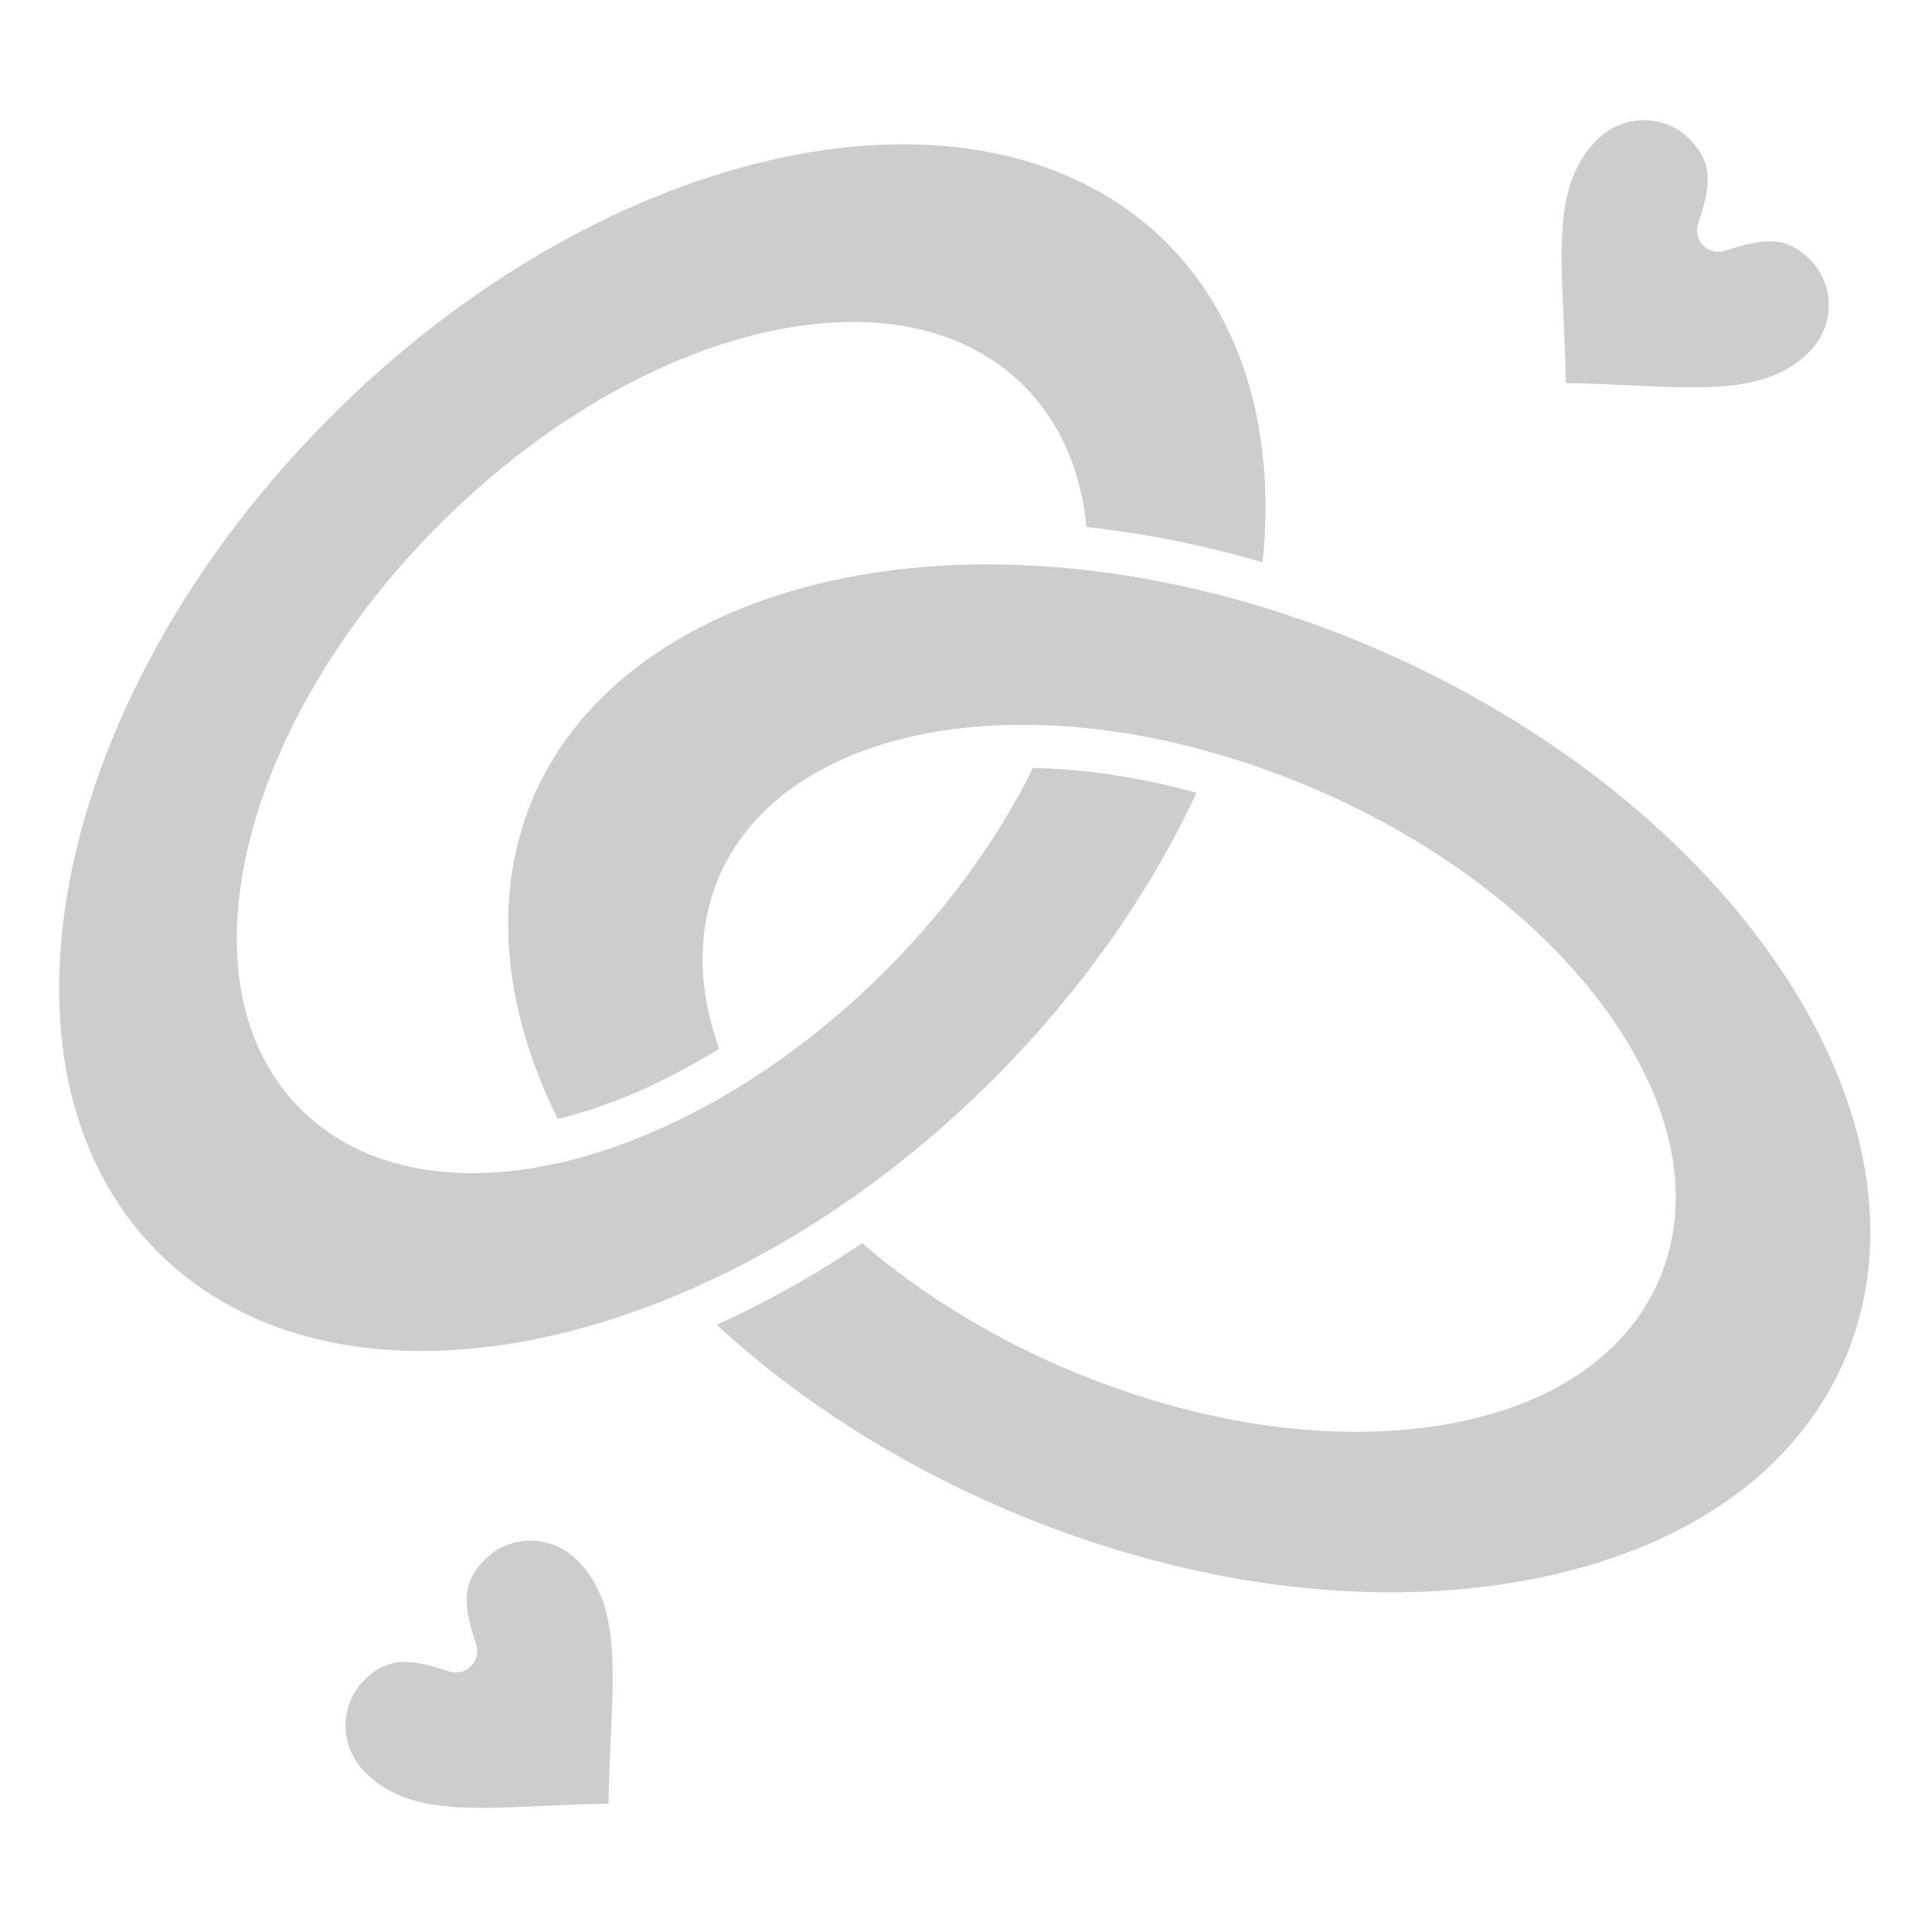
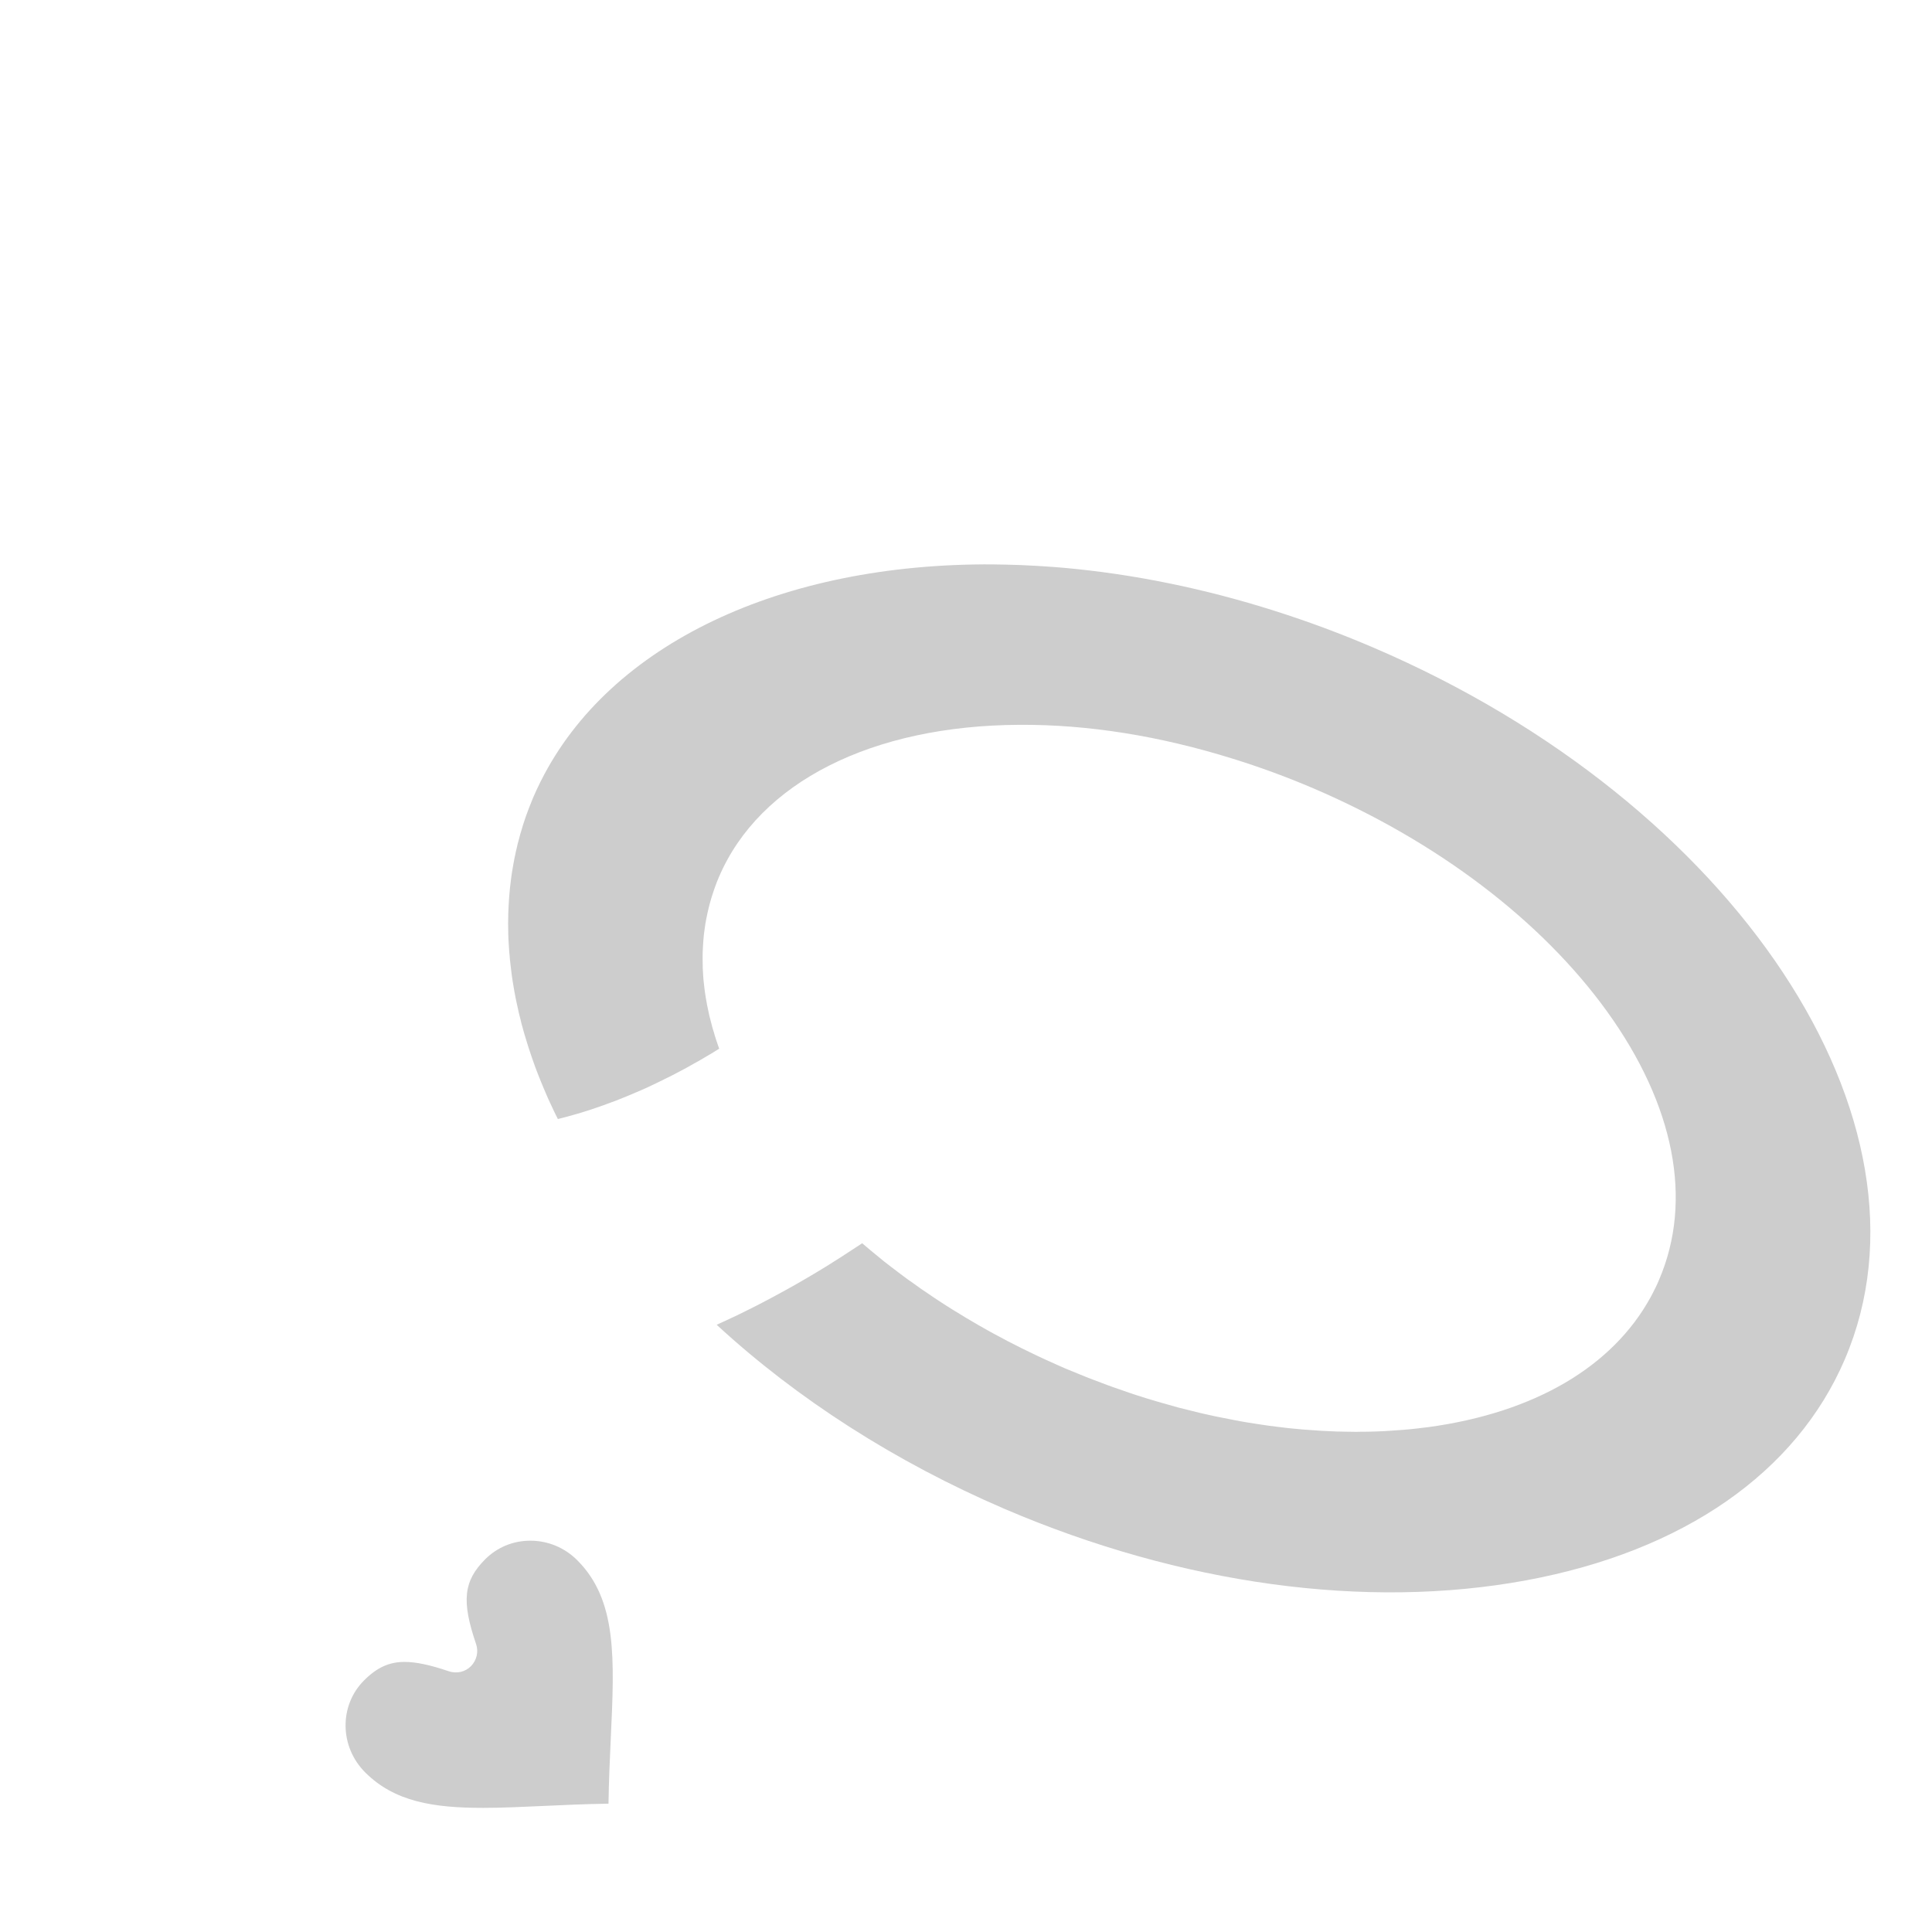
<svg xmlns="http://www.w3.org/2000/svg" width="24" height="24" viewBox="0 0 24 24" fill="none">
-   <path d="M12.344 13.402C12.413 13.333 12.481 13.263 12.549 13.193C12.571 13.169 12.593 13.145 12.616 13.121C12.66 13.074 12.705 13.027 12.748 12.979C12.774 12.951 12.8 12.922 12.826 12.893C12.865 12.85 12.904 12.806 12.942 12.763C12.97 12.732 12.996 12.7 13.023 12.669C13.059 12.627 13.096 12.585 13.131 12.543C13.159 12.51 13.185 12.477 13.212 12.444C13.247 12.403 13.281 12.361 13.315 12.319C13.342 12.286 13.368 12.252 13.395 12.218C13.428 12.176 13.46 12.134 13.493 12.092C13.519 12.058 13.545 12.024 13.571 11.989C13.602 11.947 13.634 11.905 13.665 11.862C13.69 11.828 13.716 11.793 13.741 11.758C13.771 11.716 13.802 11.673 13.832 11.63C13.856 11.595 13.88 11.56 13.904 11.524C13.934 11.481 13.963 11.438 13.992 11.394C14.015 11.359 14.039 11.324 14.062 11.289C14.091 11.245 14.118 11.2 14.147 11.156C14.169 11.121 14.191 11.086 14.213 11.051C14.241 11.005 14.268 10.959 14.296 10.914C14.316 10.88 14.337 10.845 14.357 10.811C14.385 10.763 14.413 10.715 14.44 10.667C14.458 10.634 14.477 10.602 14.495 10.57C14.525 10.516 14.554 10.462 14.583 10.408C14.597 10.381 14.612 10.354 14.627 10.327C14.669 10.246 14.71 10.165 14.75 10.084C14.758 10.067 14.766 10.051 14.774 10.035C14.804 9.973 14.834 9.91 14.863 9.848C14.86 9.847 14.857 9.846 14.855 9.846C14.78 9.825 14.704 9.806 14.629 9.787C14.613 9.783 14.597 9.779 14.581 9.775C14.506 9.757 14.431 9.74 14.356 9.723C14.345 9.721 14.335 9.719 14.325 9.717C14.255 9.702 14.184 9.688 14.114 9.675C14.102 9.673 14.09 9.67 14.078 9.668C14.004 9.655 13.93 9.642 13.856 9.631C13.84 9.628 13.824 9.626 13.808 9.624C13.733 9.612 13.659 9.602 13.585 9.593C13.577 9.592 13.569 9.591 13.561 9.59C13.491 9.582 13.422 9.575 13.353 9.569C13.339 9.568 13.326 9.566 13.313 9.565C13.241 9.559 13.17 9.554 13.099 9.55C13.083 9.549 13.068 9.548 13.052 9.547C12.98 9.543 12.908 9.54 12.837 9.539C12.835 9.539 12.834 9.539 12.833 9.539C12.831 9.542 12.829 9.546 12.827 9.549C12.816 9.573 12.804 9.596 12.792 9.619C12.775 9.653 12.758 9.687 12.74 9.721C12.727 9.745 12.714 9.77 12.701 9.794C12.683 9.827 12.666 9.859 12.648 9.891C12.634 9.916 12.62 9.942 12.605 9.967C12.588 9.998 12.57 10.029 12.552 10.061C12.537 10.086 12.521 10.112 12.506 10.137C12.488 10.168 12.469 10.199 12.45 10.23C12.435 10.255 12.418 10.281 12.402 10.307C12.383 10.337 12.364 10.367 12.345 10.397C12.328 10.423 12.311 10.449 12.294 10.475C12.275 10.505 12.255 10.534 12.235 10.564C12.217 10.59 12.2 10.615 12.182 10.641C12.162 10.671 12.141 10.7 12.12 10.729C12.103 10.755 12.085 10.781 12.066 10.806C12.045 10.835 12.024 10.864 12.002 10.894C11.984 10.919 11.965 10.944 11.946 10.969C11.924 10.998 11.902 11.028 11.88 11.057C11.861 11.082 11.841 11.106 11.822 11.131C11.799 11.16 11.776 11.189 11.753 11.218C11.733 11.242 11.714 11.267 11.694 11.291C11.67 11.32 11.646 11.349 11.622 11.377C11.602 11.401 11.582 11.425 11.562 11.449C11.537 11.478 11.512 11.507 11.486 11.536C11.467 11.559 11.447 11.582 11.427 11.605C11.4 11.635 11.373 11.665 11.345 11.695C11.326 11.716 11.307 11.737 11.288 11.758C11.257 11.791 11.226 11.824 11.195 11.857C11.178 11.874 11.162 11.892 11.146 11.909C11.098 11.959 11.049 12.009 11 12.058C10.569 12.489 10.105 12.878 9.618 13.216C9.549 13.264 9.479 13.312 9.408 13.358C8.563 13.913 7.675 14.297 6.841 14.469C6.764 14.485 6.687 14.498 6.612 14.511C6.607 14.511 6.602 14.512 6.597 14.513C6.525 14.525 6.454 14.534 6.383 14.542C6.374 14.543 6.366 14.544 6.357 14.545C6.289 14.553 6.221 14.559 6.154 14.563C6.144 14.564 6.134 14.565 6.124 14.565C6.058 14.569 5.991 14.572 5.926 14.573C5.917 14.573 5.908 14.573 5.899 14.573C5.887 14.573 5.875 14.573 5.863 14.573C5.863 14.573 5.863 14.573 5.863 14.573C5.806 14.573 5.75 14.572 5.694 14.57C5.69 14.569 5.686 14.569 5.682 14.569C5.621 14.566 5.561 14.562 5.501 14.556C5.484 14.555 5.466 14.553 5.449 14.551C5.4 14.546 5.352 14.539 5.304 14.532C5.289 14.53 5.273 14.528 5.257 14.526C5.197 14.516 5.138 14.505 5.079 14.492C5.067 14.489 5.054 14.486 5.042 14.483C4.996 14.472 4.95 14.46 4.906 14.448C4.886 14.442 4.867 14.437 4.847 14.431C4.807 14.419 4.766 14.405 4.727 14.392C4.711 14.386 4.695 14.381 4.678 14.375C4.626 14.356 4.575 14.335 4.525 14.313C4.509 14.306 4.493 14.298 4.477 14.291C4.441 14.274 4.405 14.257 4.369 14.239C4.351 14.229 4.333 14.22 4.316 14.21C4.277 14.19 4.24 14.168 4.203 14.145C4.192 14.138 4.181 14.132 4.17 14.126C4.124 14.096 4.079 14.065 4.035 14.033C4.022 14.023 4.009 14.014 3.996 14.004C3.963 13.979 3.93 13.953 3.898 13.926C3.885 13.915 3.872 13.905 3.86 13.893C3.818 13.857 3.777 13.819 3.737 13.78C3.452 13.495 3.243 13.15 3.11 12.757C3.088 12.691 3.068 12.624 3.051 12.556C3.042 12.522 3.033 12.488 3.025 12.453C2.971 12.21 2.943 11.951 2.941 11.679C2.939 11.291 2.992 10.876 3.101 10.44C3.333 9.514 3.801 8.566 4.455 7.679C4.752 7.276 5.088 6.886 5.458 6.516C5.525 6.45 5.592 6.385 5.659 6.321C5.674 6.306 5.69 6.292 5.706 6.277C5.845 6.147 5.986 6.021 6.129 5.901C6.139 5.893 6.148 5.885 6.158 5.877C7.384 4.854 8.75 4.201 10.004 4.04C10.044 4.034 10.085 4.03 10.125 4.026C10.126 4.025 10.126 4.025 10.127 4.025C11.084 3.924 11.908 4.124 12.514 4.61C12.517 4.612 12.519 4.614 12.521 4.616C12.551 4.64 12.58 4.664 12.609 4.69C12.616 4.696 12.623 4.702 12.63 4.709C12.661 4.737 12.692 4.765 12.721 4.795C12.75 4.824 12.778 4.854 12.806 4.884C12.815 4.894 12.823 4.904 12.832 4.914C12.85 4.935 12.868 4.956 12.886 4.977C12.896 4.99 12.906 5.002 12.915 5.015C12.931 5.034 12.947 5.054 12.962 5.075C12.972 5.088 12.981 5.102 12.991 5.116C13.005 5.136 13.019 5.156 13.033 5.176C13.042 5.19 13.052 5.205 13.061 5.22C13.074 5.24 13.086 5.261 13.099 5.281C13.108 5.296 13.117 5.311 13.126 5.327C13.138 5.348 13.149 5.369 13.161 5.39C13.169 5.406 13.177 5.422 13.185 5.438C13.196 5.459 13.207 5.482 13.218 5.504C13.225 5.52 13.233 5.535 13.24 5.551C13.25 5.574 13.26 5.598 13.27 5.622C13.277 5.637 13.283 5.653 13.29 5.669C13.3 5.694 13.309 5.72 13.319 5.746C13.324 5.76 13.33 5.775 13.335 5.79C13.346 5.822 13.356 5.855 13.367 5.887C13.369 5.896 13.372 5.904 13.375 5.913C13.387 5.955 13.399 5.997 13.41 6.04C13.413 6.053 13.416 6.066 13.419 6.079C13.426 6.109 13.433 6.139 13.439 6.17C13.443 6.187 13.446 6.205 13.45 6.222C13.455 6.249 13.46 6.276 13.464 6.303C13.468 6.322 13.47 6.341 13.473 6.361C13.477 6.386 13.481 6.412 13.484 6.439C13.487 6.459 13.489 6.479 13.491 6.5C13.493 6.515 13.495 6.53 13.497 6.546C13.518 6.548 13.54 6.551 13.561 6.554C13.598 6.558 13.634 6.562 13.67 6.567C13.74 6.575 13.81 6.585 13.88 6.595C13.916 6.6 13.951 6.605 13.987 6.61C14.068 6.622 14.149 6.635 14.229 6.649C14.253 6.653 14.276 6.657 14.3 6.661C14.403 6.679 14.507 6.699 14.611 6.72C14.638 6.726 14.665 6.732 14.692 6.737C14.77 6.754 14.847 6.77 14.925 6.788C14.961 6.796 14.997 6.805 15.033 6.814C15.104 6.83 15.175 6.848 15.245 6.866C15.281 6.875 15.317 6.884 15.353 6.893C15.432 6.914 15.512 6.936 15.592 6.959C15.617 6.966 15.641 6.973 15.666 6.98C15.672 6.981 15.679 6.983 15.685 6.985C15.851 5.358 15.434 3.958 14.496 3.02C12.227 0.751 7.569 1.717 4.114 5.172C0.659 8.627 -0.306 13.285 1.962 15.554C3.369 16.96 5.748 17.174 8.326 16.123C9.094 15.811 9.852 15.395 10.578 14.887C11.2 14.452 11.794 13.952 12.344 13.402Z" fill="#CDCDCD" />
-   <path d="M19.451 4.759C19.732 4.763 19.998 4.775 20.256 4.787C20.524 4.8 20.776 4.812 21.011 4.812C21.626 4.811 22.11 4.737 22.474 4.372C22.794 4.053 22.799 3.54 22.488 3.228C22.326 3.067 22.176 2.998 21.984 2.998C21.841 2.998 21.667 3.035 21.434 3.114C21.338 3.147 21.231 3.123 21.159 3.051C21.087 2.979 21.063 2.872 21.095 2.776C21.279 2.239 21.253 1.993 20.982 1.722C20.834 1.574 20.636 1.493 20.424 1.493C20.204 1.493 19.996 1.579 19.839 1.737C19.343 2.233 19.377 2.955 19.423 3.955C19.435 4.214 19.447 4.48 19.451 4.759Z" fill="#CDCDCD" />
  <path d="M6.587 19.139C6.375 19.139 6.177 19.221 6.028 19.369C5.758 19.64 5.731 19.886 5.914 20.423C5.947 20.519 5.922 20.625 5.85 20.698C5.779 20.77 5.672 20.794 5.575 20.761C5.343 20.682 5.168 20.645 5.026 20.645C4.834 20.645 4.683 20.714 4.522 20.875C4.211 21.186 4.217 21.699 4.537 22.018C4.902 22.383 5.386 22.458 6.002 22.458C6.236 22.458 6.488 22.446 6.755 22.434C7.013 22.422 7.279 22.41 7.559 22.406C7.563 22.126 7.575 21.86 7.587 21.601C7.634 20.601 7.667 19.878 7.172 19.383C7.015 19.225 6.807 19.139 6.587 19.139Z" fill="#CDCDCD" />
  <path d="M17.064 8.046C16.661 7.873 16.247 7.719 15.83 7.587C14.961 7.311 14.083 7.132 13.221 7.054C13.13 7.046 13.04 7.039 12.95 7.034C12.923 7.032 12.897 7.031 12.871 7.029C12.804 7.025 12.738 7.022 12.671 7.019C12.647 7.018 12.623 7.018 12.599 7.017C12.524 7.014 12.448 7.013 12.374 7.012C12.363 7.012 12.351 7.012 12.34 7.011C9.705 6.993 7.575 8 6.721 9.698C6.717 9.706 6.713 9.714 6.709 9.722C6.679 9.782 6.652 9.842 6.625 9.903C6.609 9.941 6.594 9.979 6.579 10.017C6.574 10.03 6.569 10.043 6.564 10.056C6.555 10.081 6.545 10.106 6.536 10.132C6.531 10.148 6.526 10.163 6.52 10.179C6.513 10.202 6.505 10.225 6.497 10.248C6.492 10.265 6.487 10.282 6.482 10.299C6.475 10.321 6.468 10.344 6.462 10.366C6.457 10.383 6.452 10.401 6.448 10.419C6.442 10.441 6.436 10.463 6.43 10.485C6.426 10.503 6.422 10.521 6.418 10.539C6.412 10.561 6.407 10.583 6.403 10.605C6.399 10.623 6.395 10.642 6.391 10.661C6.387 10.683 6.382 10.705 6.379 10.726C6.375 10.745 6.372 10.764 6.369 10.783C6.365 10.805 6.362 10.827 6.358 10.849C6.355 10.868 6.353 10.887 6.35 10.907C6.347 10.928 6.344 10.95 6.342 10.972C6.339 10.992 6.337 11.011 6.335 11.031C6.333 11.053 6.331 11.075 6.329 11.097C6.327 11.117 6.326 11.136 6.324 11.156C6.323 11.178 6.321 11.2 6.32 11.222C6.318 11.242 6.318 11.262 6.317 11.282C6.316 11.304 6.315 11.326 6.314 11.349C6.314 11.369 6.313 11.389 6.313 11.408C6.313 11.431 6.312 11.454 6.312 11.476C6.312 11.496 6.312 11.516 6.313 11.536C6.313 11.559 6.314 11.582 6.314 11.604C6.315 11.624 6.316 11.645 6.316 11.665C6.317 11.688 6.319 11.71 6.32 11.733C6.321 11.753 6.323 11.774 6.324 11.794C6.325 11.817 6.327 11.84 6.33 11.863C6.331 11.883 6.333 11.903 6.335 11.924C6.337 11.947 6.34 11.971 6.343 11.994C6.345 12.014 6.347 12.034 6.35 12.054C6.353 12.078 6.356 12.102 6.359 12.126C6.362 12.146 6.365 12.165 6.368 12.185C6.372 12.21 6.376 12.233 6.38 12.258C6.383 12.278 6.387 12.297 6.39 12.317C6.394 12.342 6.4 12.367 6.404 12.391C6.408 12.411 6.412 12.43 6.416 12.449C6.421 12.475 6.427 12.5 6.433 12.526C6.437 12.545 6.441 12.563 6.445 12.582C6.452 12.609 6.459 12.636 6.466 12.664C6.47 12.681 6.474 12.698 6.478 12.715C6.487 12.749 6.497 12.782 6.506 12.816C6.509 12.827 6.512 12.838 6.515 12.848C6.528 12.893 6.542 12.937 6.556 12.982C6.56 12.995 6.564 13.007 6.568 13.02C6.578 13.052 6.589 13.084 6.6 13.116C6.605 13.133 6.612 13.15 6.618 13.168C6.628 13.195 6.637 13.223 6.647 13.25C6.655 13.269 6.662 13.288 6.669 13.308C6.679 13.333 6.688 13.359 6.699 13.385C6.707 13.405 6.715 13.424 6.723 13.444C6.733 13.469 6.743 13.494 6.754 13.519C6.762 13.54 6.771 13.56 6.78 13.58C6.791 13.605 6.801 13.629 6.812 13.654C6.822 13.675 6.831 13.695 6.841 13.716C6.852 13.74 6.863 13.764 6.875 13.789C6.885 13.809 6.895 13.831 6.905 13.851C6.913 13.868 6.921 13.885 6.93 13.901C6.951 13.896 6.972 13.891 6.993 13.885C7.007 13.882 7.021 13.878 7.036 13.874C7.077 13.863 7.118 13.851 7.16 13.839C7.164 13.838 7.168 13.837 7.172 13.836C7.219 13.822 7.265 13.808 7.311 13.793C7.324 13.789 7.336 13.785 7.348 13.781C7.382 13.77 7.416 13.758 7.45 13.746C7.466 13.741 7.482 13.735 7.498 13.729C7.528 13.718 7.559 13.707 7.59 13.695C7.607 13.689 7.623 13.683 7.64 13.677C7.672 13.665 7.704 13.652 7.735 13.639C7.75 13.633 7.766 13.627 7.78 13.621C7.819 13.605 7.858 13.589 7.896 13.572C7.904 13.569 7.912 13.566 7.92 13.562C7.967 13.542 8.015 13.521 8.062 13.499C8.072 13.494 8.083 13.489 8.093 13.484C8.13 13.467 8.166 13.45 8.202 13.432C8.217 13.425 8.233 13.417 8.248 13.409C8.28 13.394 8.312 13.378 8.343 13.362C8.36 13.353 8.376 13.345 8.393 13.336C8.425 13.32 8.456 13.303 8.488 13.286C8.503 13.277 8.519 13.269 8.534 13.261C8.571 13.241 8.608 13.22 8.644 13.199C8.654 13.194 8.664 13.188 8.674 13.183C8.721 13.156 8.768 13.128 8.815 13.1C8.822 13.096 8.829 13.092 8.836 13.088C8.868 13.068 8.901 13.048 8.934 13.027C8.927 13.008 8.921 12.989 8.914 12.97C8.907 12.949 8.9 12.928 8.893 12.907C8.883 12.877 8.874 12.847 8.866 12.817C8.86 12.797 8.853 12.778 8.848 12.758C8.839 12.726 8.831 12.693 8.823 12.661C8.819 12.644 8.814 12.627 8.81 12.61C8.8 12.567 8.791 12.524 8.783 12.481C8.782 12.475 8.78 12.469 8.78 12.463C8.77 12.415 8.763 12.366 8.756 12.318C8.754 12.302 8.752 12.286 8.75 12.27C8.746 12.238 8.742 12.206 8.739 12.173C8.738 12.154 8.737 12.135 8.735 12.116C8.733 12.088 8.731 12.059 8.73 12.03C8.729 12.01 8.729 11.99 8.729 11.97C8.728 11.943 8.728 11.916 8.728 11.889C8.728 11.868 8.729 11.848 8.729 11.827C8.73 11.801 8.731 11.775 8.733 11.749C8.734 11.728 8.735 11.708 8.737 11.687C8.739 11.661 8.742 11.636 8.744 11.61C8.747 11.59 8.749 11.569 8.752 11.549C8.755 11.524 8.759 11.498 8.763 11.472C8.767 11.453 8.77 11.433 8.774 11.413C8.779 11.388 8.784 11.362 8.79 11.336C8.794 11.317 8.798 11.298 8.803 11.28C8.809 11.253 8.817 11.227 8.824 11.2C8.829 11.183 8.833 11.166 8.839 11.148C8.848 11.119 8.857 11.09 8.867 11.062C8.872 11.047 8.877 11.033 8.882 11.019C8.897 10.976 8.914 10.934 8.932 10.892C9.435 9.718 10.831 9.012 12.665 9.004H12.666C13.516 8.999 14.406 9.142 15.311 9.424C15.654 9.53 15.992 9.655 16.315 9.793C17.853 10.452 19.147 11.435 19.96 12.56C20.802 13.726 21.033 14.911 20.61 15.897C20.596 15.932 20.579 15.967 20.563 16.001C20.56 16.008 20.556 16.014 20.553 16.02C20.538 16.051 20.523 16.081 20.507 16.11C20.506 16.113 20.504 16.115 20.503 16.117C20.029 16.98 19.061 17.548 17.746 17.728C17.731 17.73 17.716 17.731 17.702 17.733C17.639 17.741 17.575 17.749 17.51 17.755C17.484 17.758 17.458 17.759 17.432 17.762C17.379 17.766 17.326 17.77 17.273 17.773C17.247 17.775 17.222 17.777 17.196 17.778C17.129 17.781 17.061 17.784 16.994 17.785C16.959 17.786 16.924 17.786 16.889 17.786C16.875 17.786 16.861 17.787 16.848 17.787C16.848 17.787 16.848 17.787 16.848 17.787C16.827 17.787 16.806 17.786 16.786 17.786C16.734 17.785 16.683 17.785 16.631 17.783C16.624 17.783 16.617 17.783 16.61 17.783C16.484 17.779 16.357 17.771 16.229 17.761C16.211 17.76 16.194 17.759 16.176 17.757C16.12 17.752 16.064 17.746 16.008 17.741C15.98 17.738 15.952 17.734 15.923 17.731C15.87 17.725 15.817 17.718 15.763 17.711C15.731 17.707 15.699 17.702 15.667 17.697C15.616 17.689 15.564 17.682 15.512 17.673C15.46 17.665 15.407 17.655 15.354 17.645C15.29 17.633 15.226 17.62 15.161 17.607C15.114 17.598 15.066 17.588 15.019 17.577C14.979 17.569 14.939 17.559 14.899 17.55C14.849 17.538 14.798 17.525 14.747 17.512C14.711 17.503 14.675 17.494 14.638 17.485C14.575 17.468 14.511 17.45 14.447 17.431C14.424 17.425 14.4 17.418 14.377 17.411C14.29 17.386 14.203 17.359 14.117 17.331C14.092 17.323 14.067 17.314 14.042 17.306C13.978 17.284 13.913 17.262 13.848 17.239C13.818 17.228 13.789 17.218 13.759 17.207C13.697 17.184 13.634 17.16 13.571 17.136C13.544 17.126 13.518 17.116 13.491 17.105C13.403 17.07 13.315 17.034 13.227 16.997C13.166 16.97 13.106 16.944 13.046 16.916C13.026 16.907 13.006 16.898 12.986 16.889C12.946 16.871 12.905 16.852 12.866 16.833C12.842 16.822 12.819 16.811 12.796 16.799C12.76 16.782 12.723 16.764 12.687 16.746C12.663 16.734 12.639 16.722 12.614 16.709C12.58 16.692 12.546 16.674 12.512 16.657C12.487 16.643 12.462 16.631 12.438 16.617C12.404 16.599 12.371 16.582 12.338 16.564C12.313 16.55 12.288 16.536 12.264 16.523C12.231 16.505 12.199 16.486 12.167 16.468C12.142 16.453 12.118 16.439 12.093 16.425C12.061 16.407 12.029 16.388 11.998 16.369C11.974 16.354 11.95 16.34 11.926 16.325C11.894 16.306 11.863 16.287 11.831 16.267C11.808 16.252 11.784 16.238 11.761 16.223C11.73 16.203 11.698 16.182 11.667 16.162C11.645 16.147 11.622 16.133 11.6 16.118C11.568 16.097 11.537 16.075 11.505 16.053C11.484 16.039 11.463 16.025 11.441 16.01C11.409 15.987 11.377 15.964 11.345 15.941C11.325 15.928 11.306 15.914 11.286 15.9C11.251 15.874 11.217 15.848 11.182 15.823C11.166 15.811 11.15 15.799 11.135 15.787C11.089 15.753 11.043 15.717 10.998 15.682C10.994 15.678 10.99 15.676 10.986 15.673C10.937 15.634 10.889 15.594 10.841 15.554C10.829 15.544 10.817 15.534 10.805 15.524C10.773 15.498 10.741 15.471 10.71 15.444C10.686 15.46 10.663 15.475 10.639 15.491C10.612 15.509 10.584 15.527 10.556 15.545C10.49 15.589 10.424 15.631 10.357 15.673C10.335 15.687 10.313 15.701 10.291 15.715C10.204 15.769 10.116 15.822 10.027 15.874C10.01 15.884 9.992 15.894 9.975 15.904C9.903 15.946 9.832 15.987 9.76 16.026C9.731 16.042 9.703 16.058 9.674 16.073C9.609 16.108 9.545 16.143 9.479 16.177C9.453 16.19 9.426 16.204 9.4 16.218C9.31 16.264 9.22 16.308 9.13 16.352C9.126 16.354 9.121 16.356 9.116 16.358C9.045 16.392 8.974 16.425 8.903 16.457C9.903 17.38 11.132 18.166 12.479 18.744C14.672 19.684 16.974 19.999 18.961 19.631C20.908 19.27 22.313 18.296 22.917 16.886C24.181 13.936 21.555 9.971 17.064 8.046Z" fill="#CDCDCD" />
</svg>